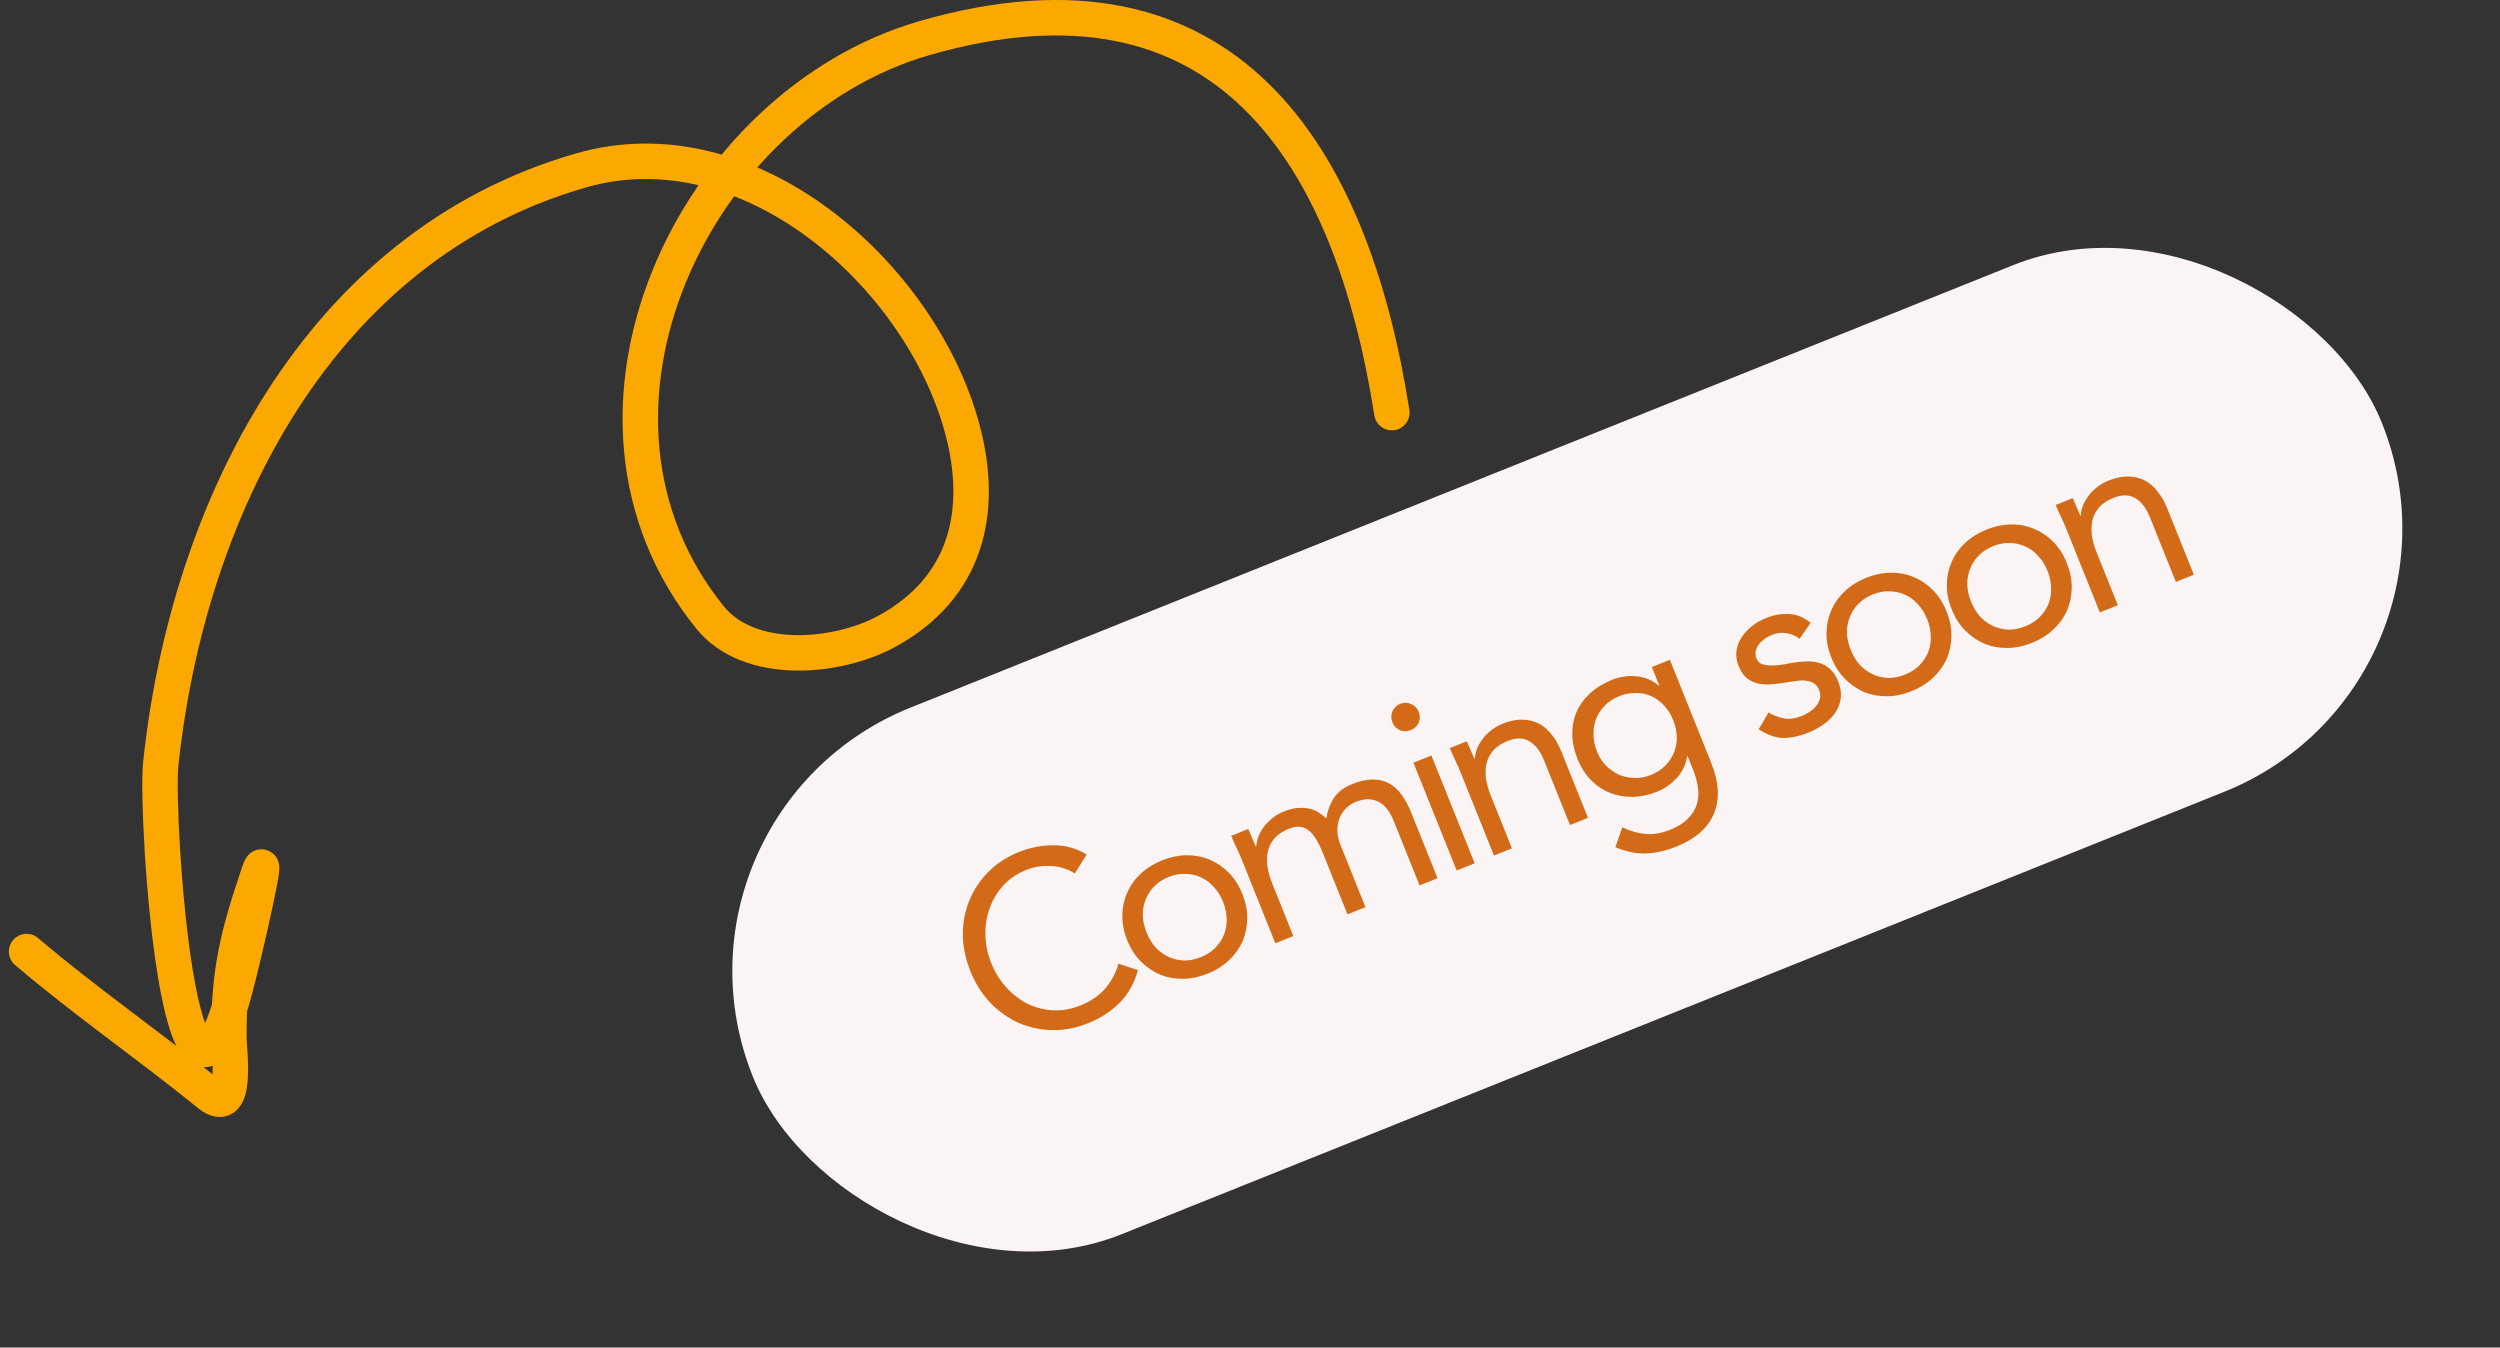
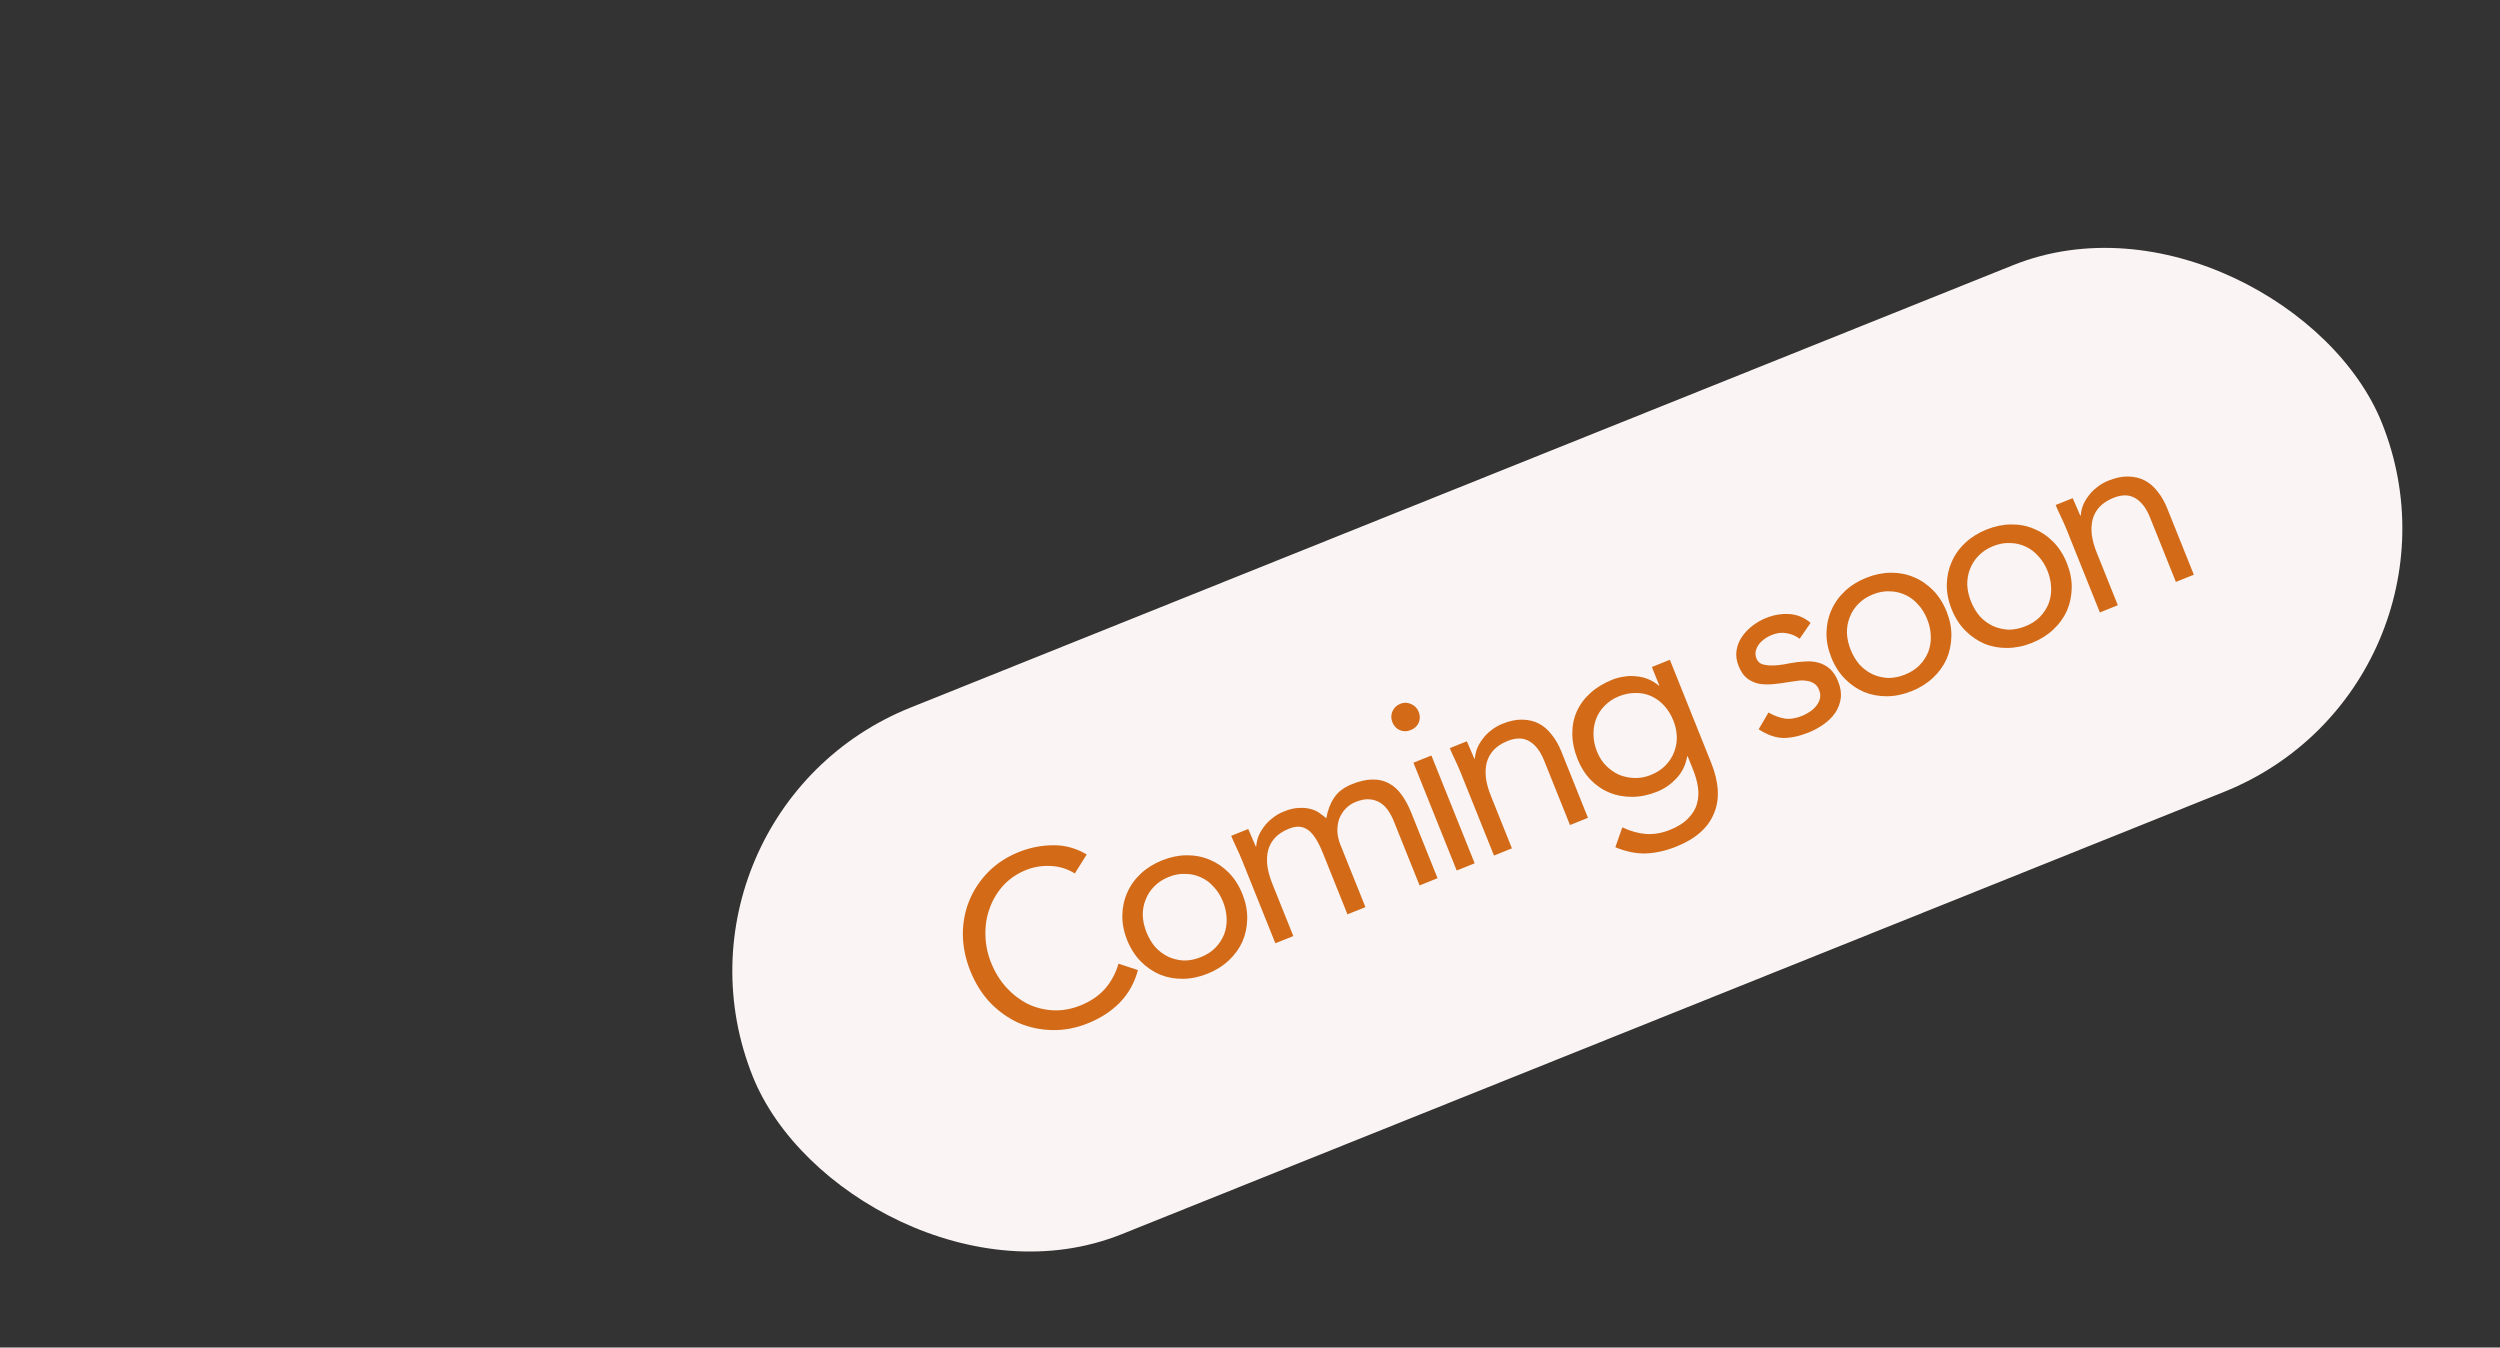
<svg xmlns="http://www.w3.org/2000/svg" width="141" height="76" viewBox="0 0 141 76" fill="none">
  <rect x="0" y="0" width="141" height="76" fill="#333333" stroke="none" />
  <rect x="36.5" y="45.868" width="99" height="32" rx="16" transform="rotate(-21.864 36.5 45.868)" fill="#FAF5F4" />
  <path d="M60.62 49.262C60.193 49 59.74 48.86 59.26 48.842C58.776 48.815 58.314 48.89 57.872 49.067C57.361 49.272 56.93 49.565 56.581 49.947C56.24 50.325 55.985 50.755 55.815 51.235C55.642 51.706 55.563 52.211 55.578 52.748C55.589 53.277 55.695 53.792 55.897 54.295C56.112 54.832 56.4 55.299 56.761 55.697C57.119 56.087 57.519 56.394 57.961 56.619C58.408 56.832 58.884 56.953 59.388 56.981C59.901 57.007 60.418 56.915 60.938 56.707C61.501 56.481 61.959 56.171 62.314 55.777C62.666 55.375 62.923 54.9 63.085 54.352L64.18 54.712C63.986 55.433 63.647 56.042 63.163 56.538C62.687 57.031 62.08 57.425 61.344 57.72C60.686 57.984 60.022 58.11 59.353 58.097C58.684 58.084 58.052 57.95 57.458 57.696C56.868 57.43 56.334 57.051 55.855 56.559C55.385 56.064 55.009 55.465 54.727 54.764C54.456 54.088 54.315 53.411 54.304 52.731C54.301 52.048 54.421 51.407 54.663 50.807C54.905 50.207 55.261 49.667 55.732 49.186C56.203 48.706 56.781 48.328 57.465 48.053C58.089 47.803 58.732 47.676 59.394 47.672C60.065 47.664 60.697 47.838 61.292 48.192L60.62 49.262ZM63.573 53.025C63.382 52.548 63.291 52.082 63.299 51.626C63.307 51.17 63.398 50.746 63.573 50.355C63.744 49.954 63.998 49.596 64.333 49.28C64.669 48.964 65.071 48.712 65.539 48.525C66.007 48.337 66.471 48.241 66.932 48.237C67.393 48.233 67.824 48.317 68.224 48.488C68.621 48.651 68.98 48.894 69.301 49.217C69.622 49.541 69.879 49.941 70.07 50.418C70.261 50.894 70.352 51.36 70.344 51.816C70.336 52.272 70.246 52.7 70.075 53.101C69.9 53.492 69.645 53.846 69.309 54.162C68.974 54.478 68.572 54.73 68.104 54.917C67.636 55.105 67.172 55.201 66.711 55.205C66.25 55.209 65.821 55.13 65.424 54.967C65.023 54.796 64.662 54.548 64.341 54.225C64.02 53.901 63.764 53.501 63.573 53.025ZM64.665 52.587C64.793 52.907 64.961 53.187 65.167 53.426C65.379 53.653 65.622 53.832 65.896 53.963C66.166 54.086 66.456 54.156 66.764 54.173C67.078 54.178 67.399 54.114 67.729 53.982C68.058 53.85 68.33 53.675 68.544 53.458C68.764 53.229 68.929 52.977 69.04 52.701C69.147 52.417 69.195 52.121 69.182 51.815C69.175 51.496 69.107 51.176 68.978 50.856C68.85 50.535 68.68 50.261 68.468 50.035C68.261 49.796 68.023 49.615 67.752 49.492C67.478 49.361 67.184 49.292 66.871 49.288C66.562 49.271 66.243 49.328 65.914 49.46C65.585 49.592 65.311 49.773 65.091 50.002C64.876 50.219 64.715 50.469 64.608 50.754C64.497 51.029 64.446 51.327 64.453 51.646C64.465 51.952 64.536 52.266 64.665 52.587ZM70.069 48.562C69.958 48.285 69.845 48.029 69.73 47.793C69.616 47.558 69.519 47.34 69.439 47.141L70.4 46.755C70.466 46.92 70.536 47.083 70.611 47.244C70.686 47.405 70.758 47.572 70.827 47.745L70.853 47.735C70.864 47.56 70.902 47.379 70.967 47.191C71.041 47.001 71.144 46.819 71.276 46.645C71.404 46.463 71.564 46.298 71.756 46.151C71.945 45.994 72.165 45.866 72.416 45.765C72.746 45.633 73.036 45.567 73.287 45.567C73.543 45.554 73.77 45.579 73.966 45.641C74.158 45.695 74.321 45.775 74.455 45.883C74.593 45.978 74.71 46.067 74.803 46.15C74.882 45.696 75.029 45.31 75.244 44.992C75.455 44.666 75.794 44.41 76.262 44.222C76.695 44.048 77.084 43.963 77.427 43.966C77.766 43.96 78.072 44.034 78.345 44.186C78.613 44.329 78.851 44.546 79.058 44.835C79.261 45.115 79.441 45.451 79.597 45.84L81.078 49.531L80.064 49.937L78.604 46.299C78.521 46.091 78.418 45.896 78.294 45.715C78.171 45.533 78.022 45.386 77.847 45.276C77.671 45.165 77.469 45.1 77.241 45.081C77.012 45.062 76.75 45.112 76.456 45.23C76.239 45.317 76.053 45.442 75.897 45.605C75.741 45.768 75.621 45.957 75.536 46.172C75.46 46.384 75.424 46.62 75.428 46.88C75.437 47.127 75.495 47.386 75.603 47.654L77.011 51.162L75.997 51.569L74.616 48.126C74.345 47.45 74.062 47.01 73.769 46.806C73.473 46.593 73.117 46.57 72.701 46.737C72.372 46.869 72.108 47.04 71.911 47.25C71.722 47.456 71.592 47.695 71.519 47.965C71.455 48.232 71.442 48.525 71.479 48.842C71.524 49.155 71.616 49.485 71.755 49.832L72.944 52.794L71.93 53.201L70.069 48.562ZM79.718 43.016L80.731 42.61L83.171 48.69L82.158 49.097L79.718 43.016ZM78.53 40.732C78.45 40.533 78.45 40.332 78.529 40.129C78.617 39.923 78.765 39.778 78.973 39.695C79.181 39.611 79.384 39.615 79.582 39.707C79.788 39.795 79.931 39.939 80.011 40.138C80.098 40.355 80.1 40.56 80.017 40.754C79.934 40.948 79.784 41.089 79.567 41.176C79.351 41.263 79.146 41.265 78.951 41.182C78.757 41.099 78.617 40.949 78.53 40.732ZM82.399 43.615C82.288 43.338 82.175 43.081 82.06 42.846C81.945 42.61 81.848 42.393 81.768 42.194L82.73 41.808C82.796 41.972 82.866 42.135 82.941 42.296C83.015 42.457 83.088 42.625 83.157 42.798L83.183 42.787C83.193 42.612 83.231 42.431 83.297 42.244C83.371 42.053 83.474 41.871 83.606 41.698C83.734 41.516 83.894 41.351 84.086 41.203C84.275 41.047 84.495 40.919 84.746 40.818C85.144 40.658 85.511 40.581 85.845 40.588C86.189 40.591 86.499 40.662 86.776 40.803C87.054 40.943 87.298 41.151 87.51 41.428C87.727 41.693 87.909 42.008 88.055 42.371L89.561 46.126L88.548 46.533L87.083 42.882C86.878 42.371 86.603 42.013 86.26 41.809C85.917 41.605 85.507 41.599 85.03 41.79C84.701 41.922 84.438 42.093 84.241 42.303C84.052 42.509 83.921 42.748 83.849 43.018C83.785 43.285 83.771 43.577 83.808 43.894C83.853 44.208 83.946 44.538 84.085 44.884L85.273 47.847L84.26 48.253L82.399 43.615ZM96.51 43.021C96.955 44.13 97.006 45.085 96.664 45.886C96.334 46.692 95.632 47.311 94.558 47.742C93.96 47.982 93.384 48.112 92.829 48.134C92.283 48.152 91.709 48.035 91.105 47.785L91.499 46.661C91.959 46.879 92.401 47.003 92.825 47.034C93.262 47.07 93.714 46.994 94.182 46.806C94.632 46.626 94.977 46.407 95.216 46.15C95.467 45.898 95.632 45.621 95.712 45.318C95.795 45.023 95.812 44.714 95.763 44.392C95.714 44.07 95.625 43.748 95.496 43.428L95.184 42.648L95.158 42.659C95.072 43.146 94.87 43.559 94.553 43.897C94.237 44.235 93.875 44.486 93.467 44.649C92.991 44.84 92.522 44.938 92.061 44.942C91.6 44.946 91.171 44.867 90.774 44.704C90.377 44.542 90.024 44.301 89.715 43.983C89.406 43.664 89.162 43.28 88.981 42.829C88.783 42.336 88.682 41.858 88.678 41.397C88.674 40.936 88.757 40.516 88.926 40.136C89.101 39.744 89.358 39.395 89.697 39.087C90.036 38.78 90.449 38.529 90.934 38.335C91.141 38.251 91.36 38.194 91.589 38.163C91.814 38.122 92.043 38.116 92.275 38.144C92.512 38.159 92.74 38.213 92.959 38.306C93.174 38.391 93.373 38.512 93.557 38.67L93.583 38.659L93.166 37.62L94.18 37.213L96.51 43.021ZM90.072 42.391C90.198 42.703 90.37 42.971 90.591 43.194C90.807 43.409 91.051 43.577 91.322 43.7C91.597 43.811 91.888 43.87 92.193 43.879C92.498 43.887 92.798 43.832 93.092 43.714C93.439 43.575 93.722 43.391 93.942 43.162C94.161 42.933 94.322 42.682 94.424 42.41C94.531 42.126 94.581 41.834 94.572 41.536C94.559 41.23 94.494 40.929 94.376 40.634C94.243 40.305 94.072 40.027 93.86 39.8C93.645 39.565 93.402 39.386 93.131 39.263C92.861 39.14 92.57 39.081 92.26 39.085C91.947 39.08 91.629 39.142 91.309 39.27C90.989 39.399 90.718 39.578 90.499 39.807C90.284 40.024 90.123 40.274 90.016 40.559C89.914 40.831 89.866 41.126 89.874 41.445C89.877 41.755 89.944 42.071 90.072 42.391ZM99.743 40.185C100.043 40.356 100.34 40.469 100.633 40.522C100.935 40.572 101.267 40.524 101.631 40.378C101.787 40.315 101.936 40.236 102.078 40.138C102.229 40.038 102.353 39.922 102.452 39.792C102.551 39.662 102.616 39.525 102.649 39.381C102.678 39.229 102.66 39.07 102.594 38.906C102.528 38.741 102.435 38.622 102.315 38.55C102.204 38.474 102.074 38.425 101.925 38.404C101.773 38.375 101.61 38.37 101.437 38.389C101.263 38.409 101.087 38.434 100.909 38.465C100.599 38.519 100.298 38.56 100.007 38.586C99.716 38.612 99.446 38.605 99.198 38.563C98.956 38.51 98.734 38.408 98.532 38.257C98.34 38.103 98.181 37.87 98.056 37.559C97.938 37.264 97.898 36.978 97.938 36.701C97.978 36.423 98.076 36.168 98.234 35.934C98.391 35.699 98.588 35.489 98.826 35.304C99.063 35.118 99.324 34.968 99.61 34.853C100.043 34.679 100.477 34.606 100.91 34.633C101.352 34.657 101.755 34.822 102.119 35.129L101.499 36.026C101.282 35.862 101.039 35.758 100.771 35.715C100.507 35.66 100.224 35.693 99.921 35.815C99.782 35.87 99.646 35.945 99.513 36.039C99.388 36.129 99.283 36.231 99.198 36.346C99.114 36.46 99.055 36.59 99.022 36.733C98.995 36.865 99.009 37 99.064 37.139C99.116 37.269 99.201 37.366 99.317 37.43C99.438 37.482 99.582 37.514 99.748 37.528C99.923 37.538 100.112 37.533 100.315 37.512C100.526 37.487 100.739 37.453 100.952 37.407C101.241 37.351 101.525 37.318 101.802 37.307C102.076 37.288 102.331 37.311 102.569 37.377C102.806 37.443 103.019 37.558 103.206 37.724C103.394 37.891 103.548 38.125 103.67 38.429C103.809 38.775 103.858 39.097 103.816 39.395C103.775 39.694 103.669 39.968 103.497 40.217C103.331 40.455 103.115 40.667 102.848 40.855C102.59 41.039 102.31 41.192 102.006 41.313C101.487 41.522 101.005 41.625 100.561 41.622C100.123 41.607 99.665 41.443 99.188 41.132L99.743 40.185ZM103.288 37.088C103.097 36.612 103.005 36.146 103.014 35.69C103.022 35.234 103.113 34.81 103.288 34.418C103.459 34.018 103.712 33.66 104.048 33.344C104.384 33.028 104.786 32.776 105.254 32.589C105.722 32.401 106.186 32.305 106.647 32.301C107.108 32.297 107.539 32.381 107.939 32.552C108.336 32.714 108.695 32.958 109.016 33.281C109.337 33.605 109.593 34.005 109.785 34.481C109.976 34.958 110.067 35.424 110.059 35.88C110.051 36.336 109.961 36.764 109.79 37.164C109.615 37.556 109.36 37.91 109.024 38.226C108.688 38.542 108.287 38.794 107.819 38.981C107.351 39.169 106.887 39.265 106.426 39.269C105.965 39.273 105.536 39.193 105.139 39.031C104.738 38.86 104.377 38.612 104.056 38.288C103.735 37.965 103.479 37.565 103.288 37.088ZM104.379 36.65C104.508 36.971 104.676 37.251 104.882 37.489C105.094 37.716 105.337 37.895 105.611 38.027C105.881 38.15 106.171 38.219 106.479 38.236C106.793 38.241 107.114 38.178 107.444 38.046C107.773 37.914 108.045 37.739 108.259 37.522C108.479 37.293 108.644 37.041 108.755 36.765C108.862 36.481 108.909 36.185 108.897 35.879C108.89 35.56 108.822 35.24 108.693 34.919C108.565 34.599 108.394 34.325 108.183 34.098C107.976 33.859 107.738 33.679 107.467 33.556C107.193 33.425 106.899 33.356 106.586 33.352C106.277 33.334 105.958 33.392 105.629 33.524C105.3 33.656 105.025 33.837 104.806 34.066C104.591 34.283 104.43 34.533 104.323 34.818C104.212 35.093 104.161 35.391 104.168 35.709C104.18 36.016 104.251 36.33 104.379 36.65ZM110.075 34.365C109.883 33.889 109.792 33.423 109.8 32.967C109.808 32.511 109.9 32.087 110.074 31.695C110.245 31.295 110.499 30.936 110.835 30.621C111.171 30.305 111.573 30.053 112.04 29.865C112.508 29.678 112.972 29.582 113.433 29.578C113.894 29.574 114.325 29.657 114.726 29.829C115.123 29.991 115.482 30.234 115.803 30.558C116.124 30.882 116.38 31.282 116.571 31.758C116.762 32.235 116.854 32.701 116.846 33.157C116.837 33.612 116.748 34.041 116.577 34.441C116.402 34.833 116.147 35.187 115.811 35.503C115.475 35.819 115.073 36.07 114.605 36.258C114.138 36.446 113.673 36.541 113.212 36.545C112.751 36.549 112.322 36.47 111.925 36.308C111.525 36.136 111.164 35.889 110.843 35.565C110.522 35.242 110.266 34.842 110.075 34.365ZM111.166 33.927C111.295 34.248 111.462 34.527 111.669 34.766C111.88 34.993 112.123 35.172 112.397 35.304C112.668 35.426 112.957 35.496 113.266 35.513C113.579 35.518 113.901 35.455 114.23 35.322C114.559 35.19 114.831 35.016 115.046 34.799C115.266 34.57 115.431 34.318 115.542 34.042C115.649 33.758 115.696 33.462 115.684 33.155C115.676 32.836 115.608 32.517 115.48 32.196C115.351 31.876 115.181 31.602 114.969 31.375C114.763 31.136 114.524 30.955 114.254 30.833C113.98 30.701 113.686 30.633 113.372 30.628C113.064 30.611 112.745 30.669 112.416 30.801C112.087 30.933 111.812 31.113 111.592 31.343C111.377 31.559 111.217 31.81 111.109 32.094C110.999 32.37 110.947 32.667 110.954 32.986C110.967 33.293 111.037 33.607 111.166 33.927ZM116.571 29.903C116.459 29.626 116.347 29.369 116.232 29.134C116.117 28.898 116.02 28.681 115.94 28.482L116.901 28.096C116.968 28.26 117.038 28.423 117.113 28.584C117.187 28.745 117.259 28.913 117.329 29.086L117.355 29.075C117.365 28.9 117.403 28.719 117.469 28.532C117.543 28.341 117.646 28.159 117.777 27.986C117.906 27.803 118.066 27.639 118.258 27.491C118.447 27.335 118.667 27.206 118.918 27.106C119.316 26.946 119.683 26.869 120.017 26.876C120.36 26.879 120.671 26.95 120.948 27.09C121.226 27.231 121.47 27.439 121.682 27.716C121.899 27.981 122.08 28.296 122.226 28.659L123.733 32.414L122.72 32.821L121.255 29.17C121.05 28.659 120.775 28.301 120.432 28.097C120.089 27.893 119.679 27.887 119.202 28.078C118.873 28.21 118.61 28.381 118.412 28.591C118.224 28.797 118.093 29.036 118.021 29.306C117.957 29.573 117.943 29.865 117.98 30.182C118.025 30.496 118.118 30.826 118.257 31.172L119.445 34.135L118.432 34.541L116.571 29.903Z" fill="#D36A18" />
-   <path d="M78.5 23.272C76.21 8.639 69.081 -2.727 52.16 2.144C39.125 5.896 30.787 23.352 40.04 34.818C42.256 37.566 47.198 37.143 50.021 35.604C54.487 33.168 55.552 28.884 54.259 24.136C51.912 15.511 42.276 6.891 32.791 9.606C17.948 13.854 10.571 28.772 9.065 43.105C8.765 45.959 10.15 67.414 13.264 55.75C13.829 53.633 15.269 47.232 14.571 49.309C13.413 52.754 12.907 54.737 12.907 58.46C12.907 59.199 13.452 63.061 11.798 61.719C8.412 58.972 4.828 56.497 1.5 53.669" stroke="#FBA800" stroke-width="2" stroke-linecap="round" />
</svg>